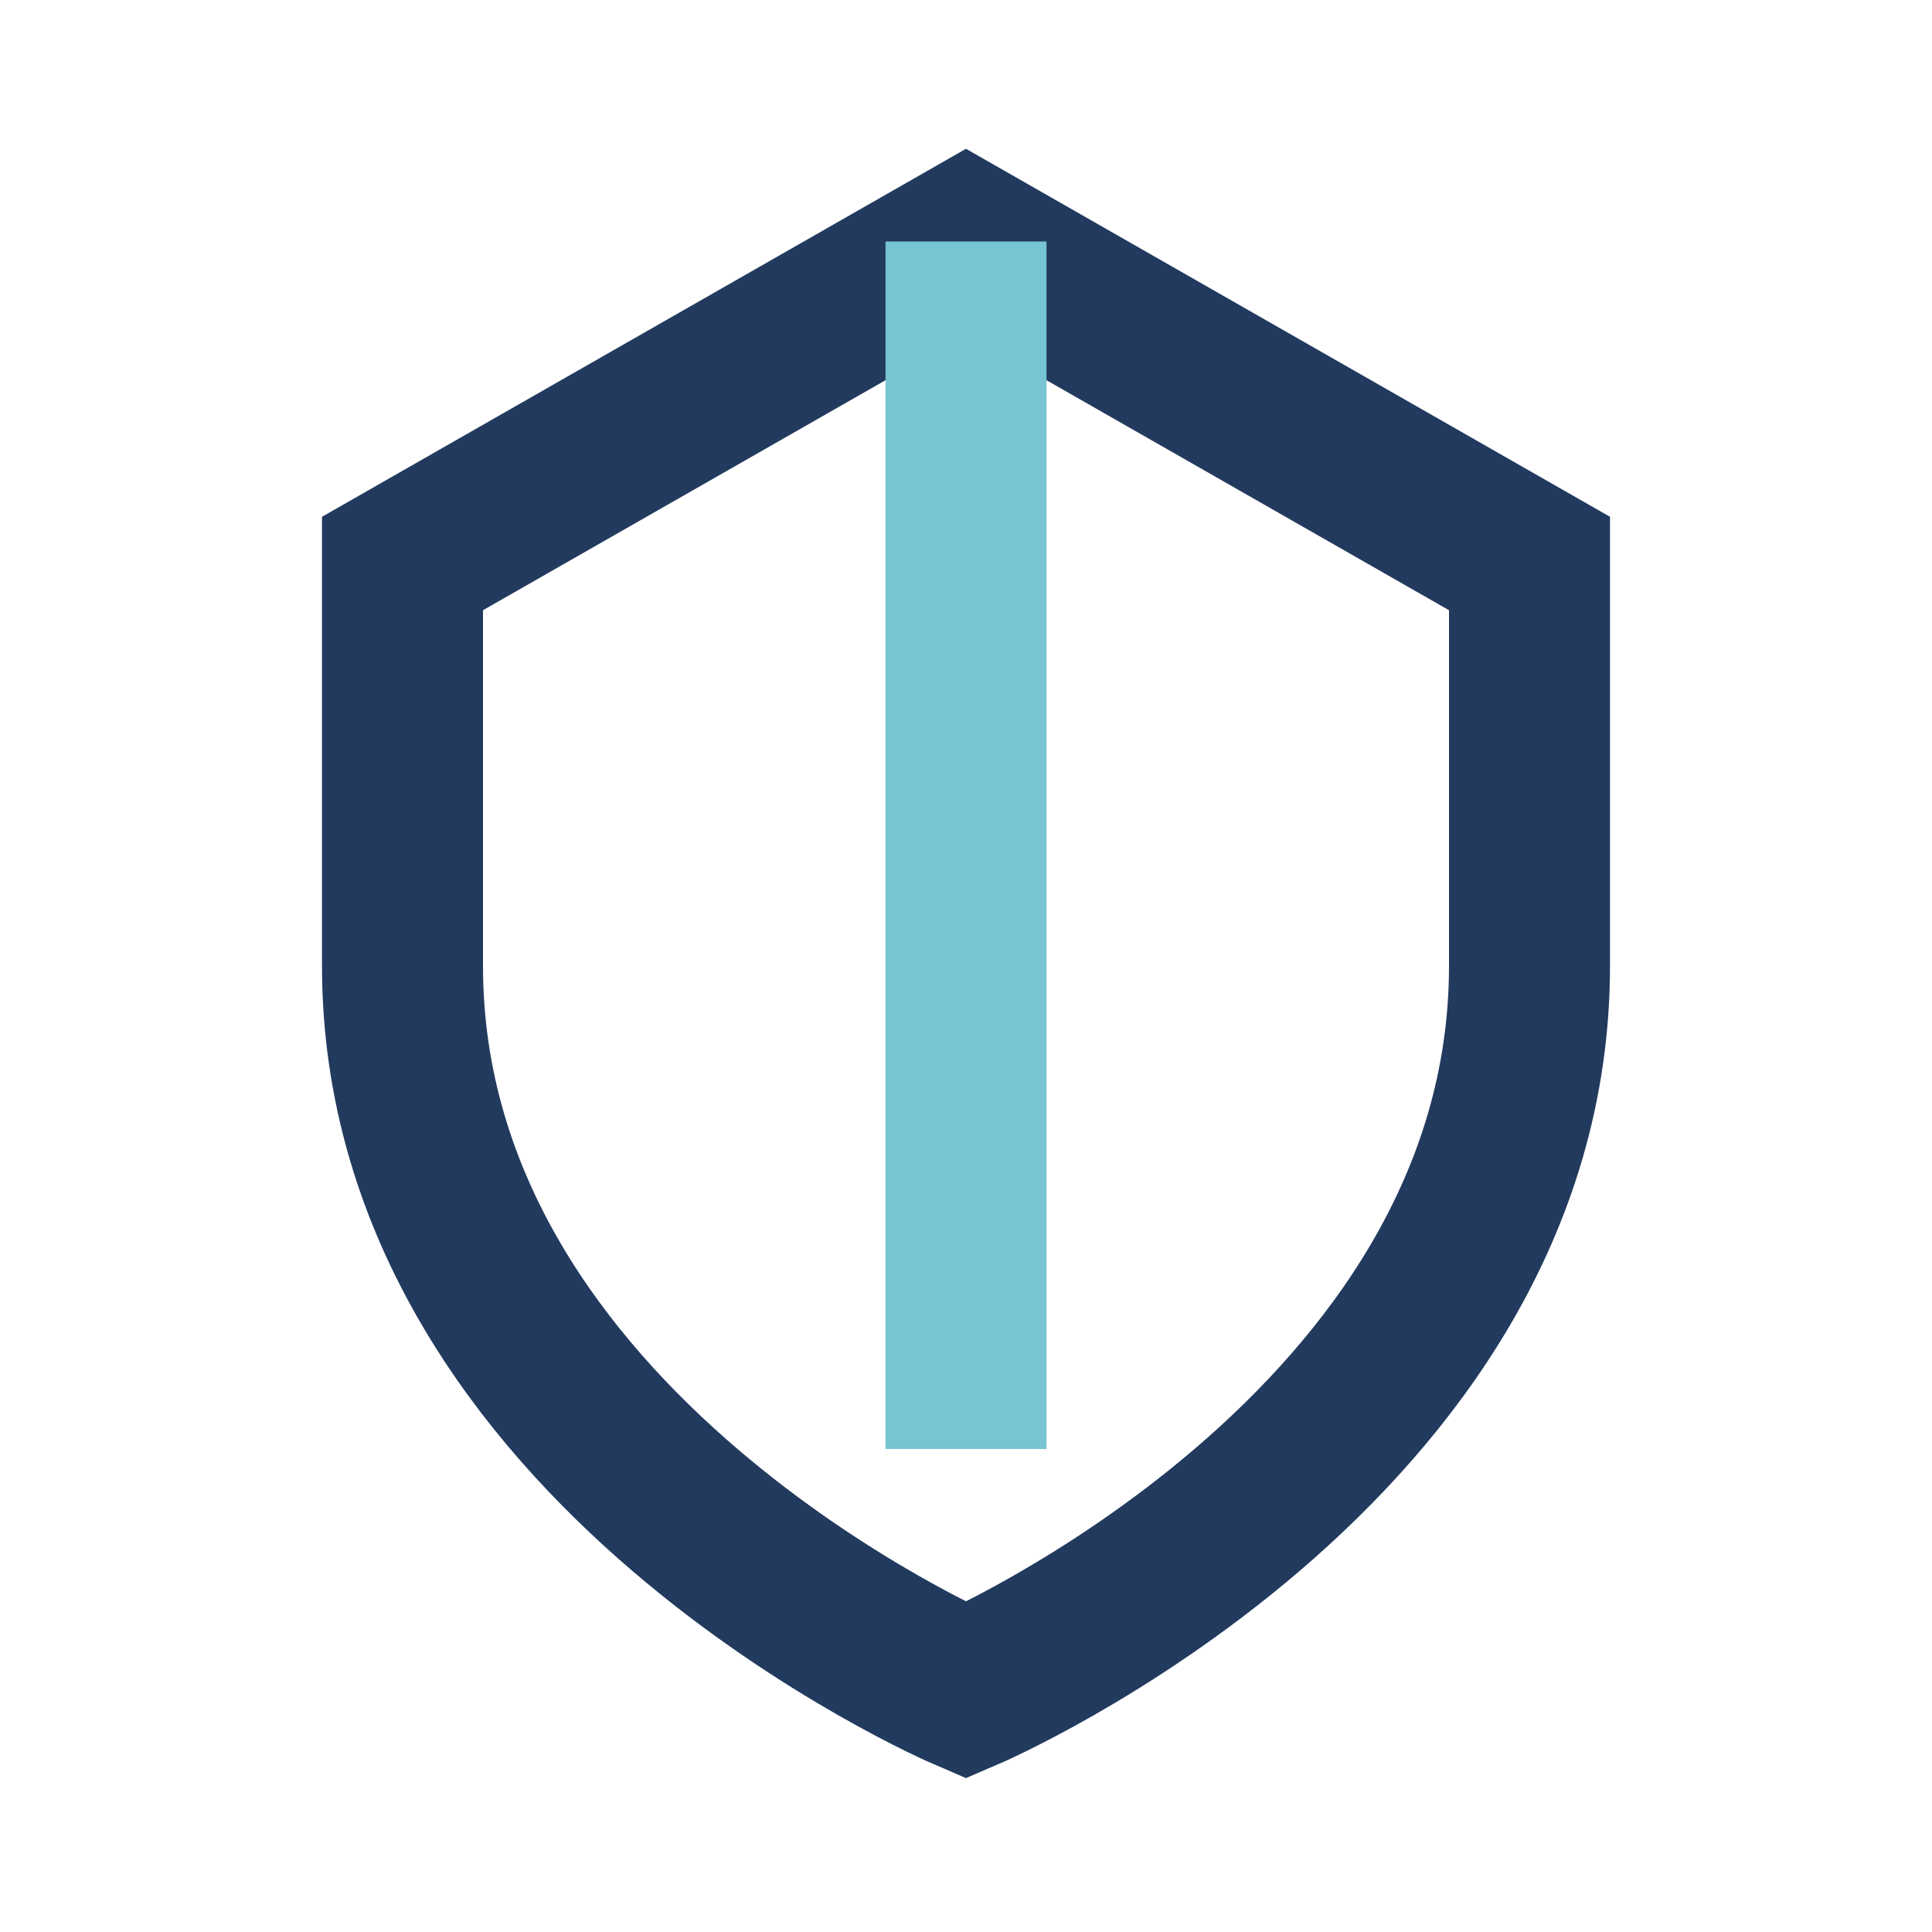
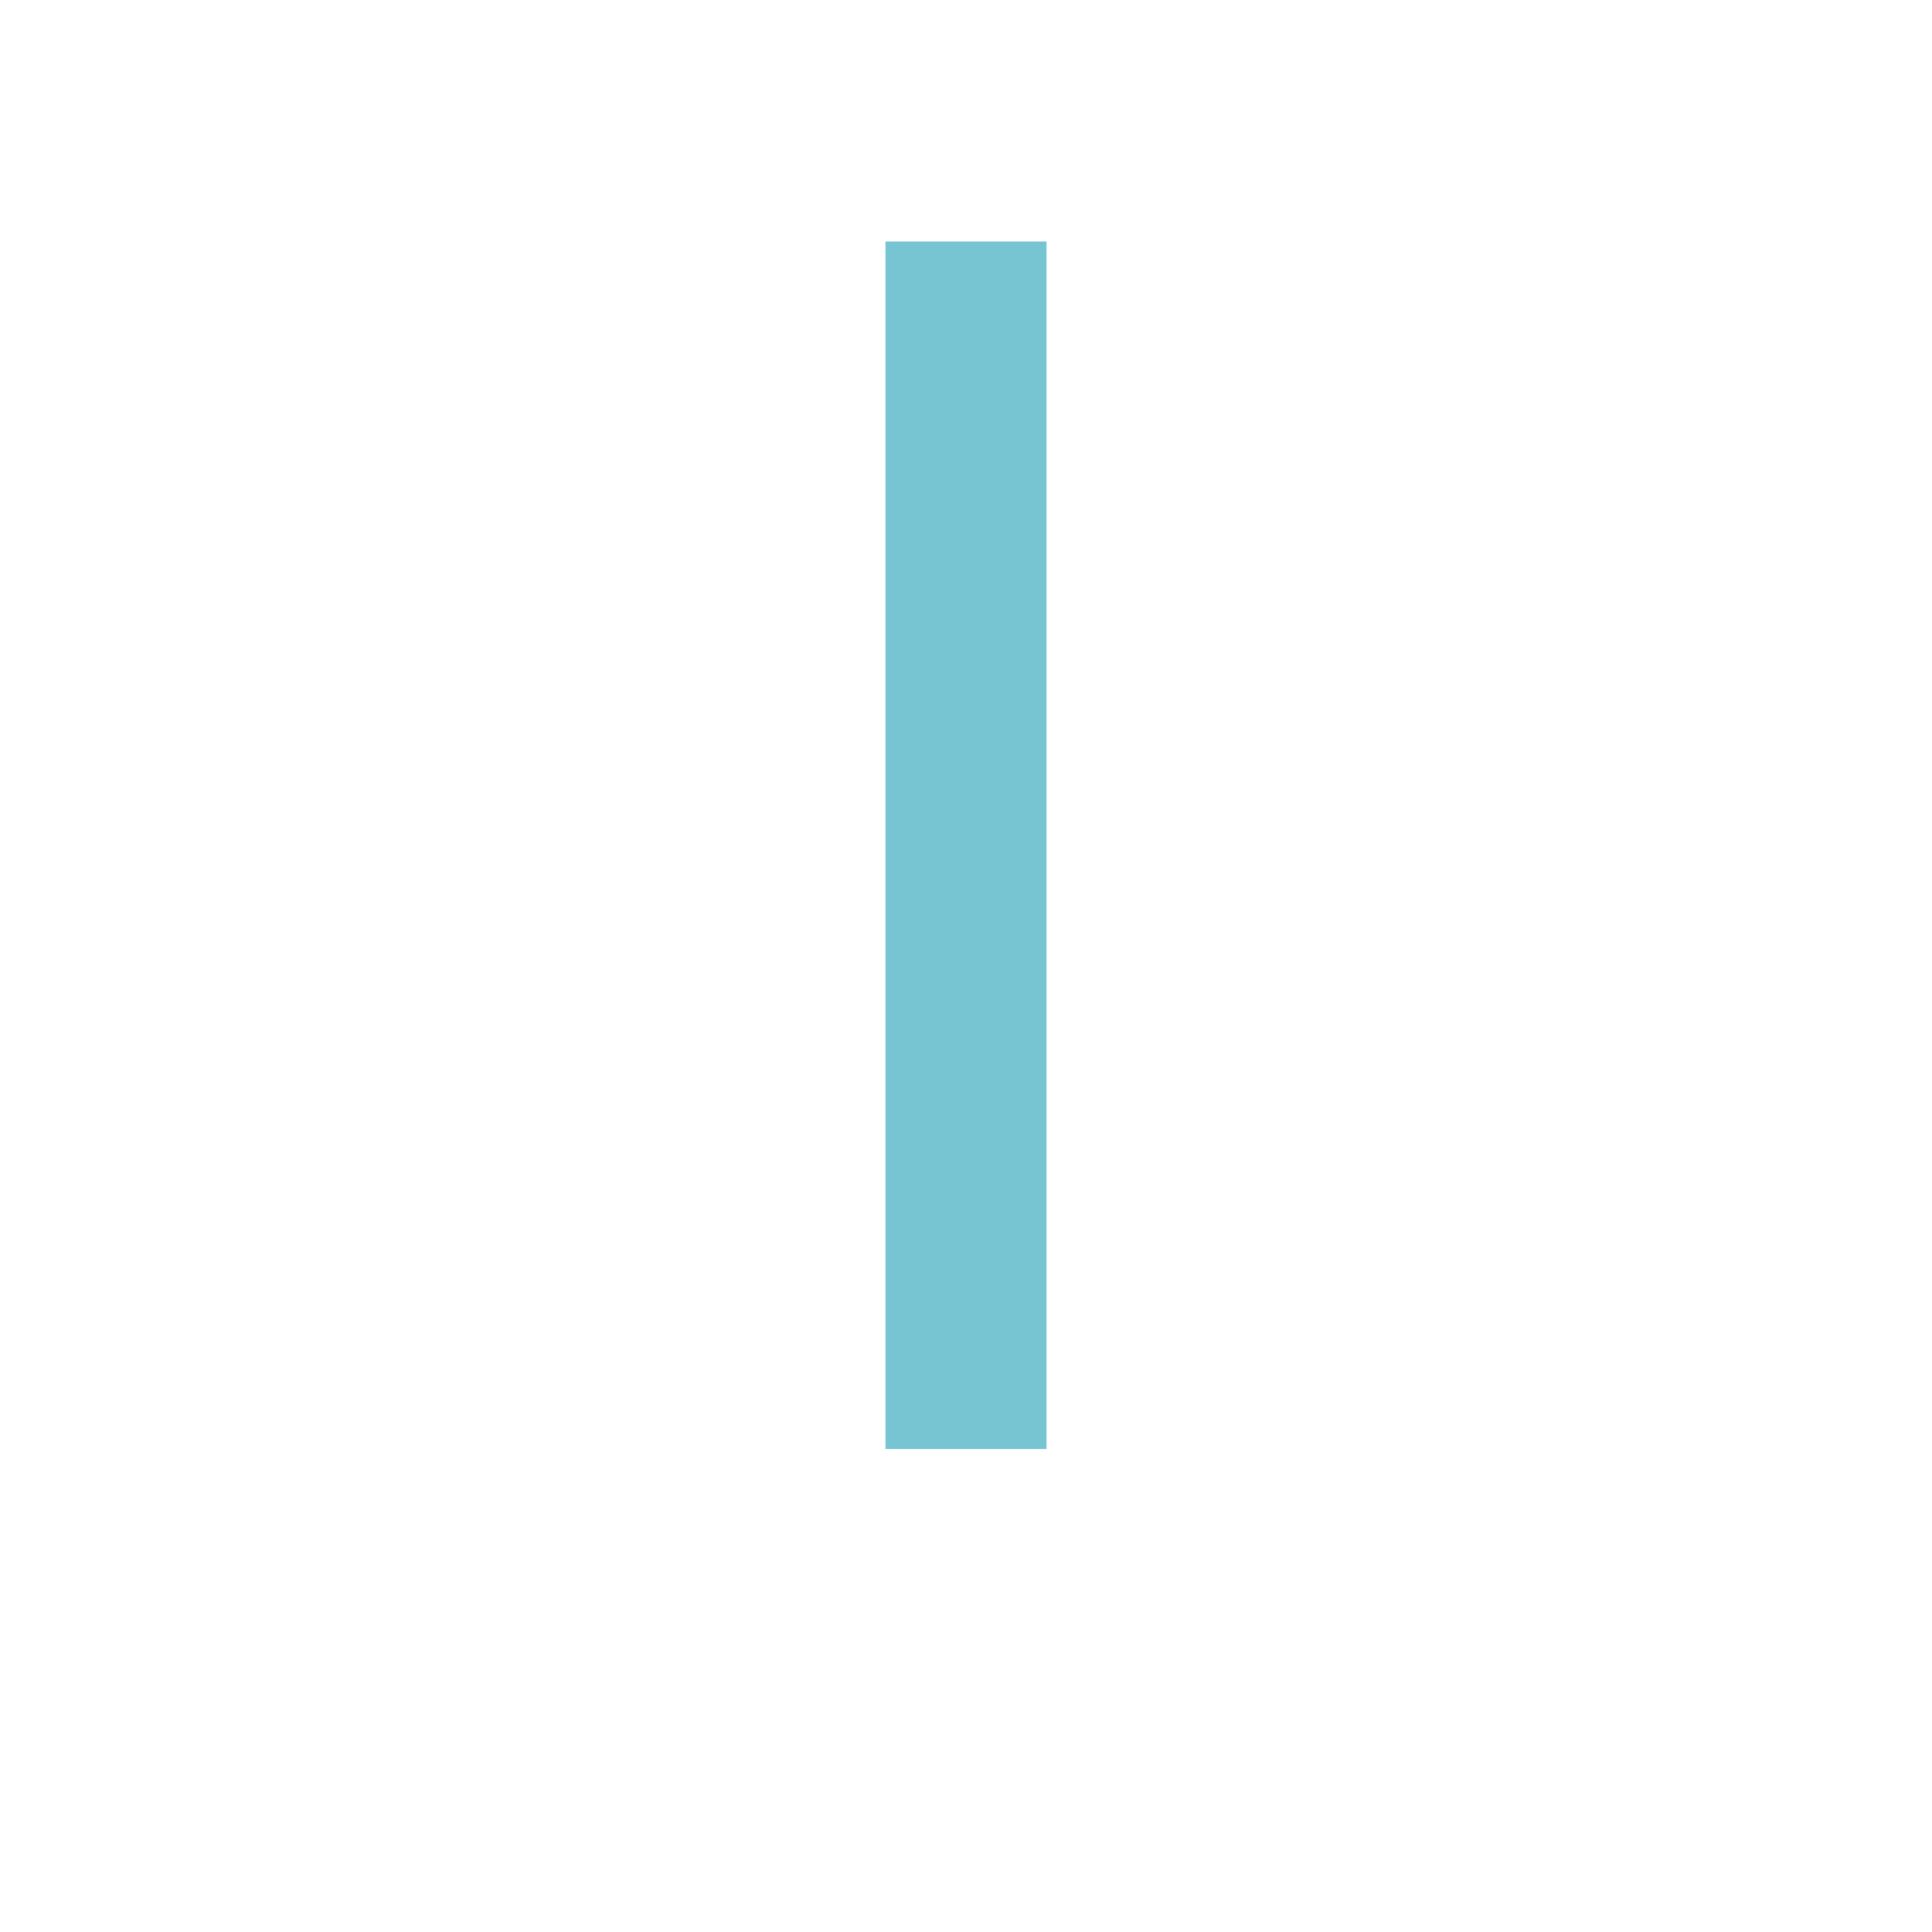
<svg xmlns="http://www.w3.org/2000/svg" viewBox="0 0 24 24">
-   <path d="M12 3l7 4v5c0 6-7 9-7 9s-7-3-7-9V7z" fill="none" stroke="#223A5E" stroke-width="2" />
  <path d="M12 3v15" stroke="#77C4D3" stroke-width="2" />
</svg>